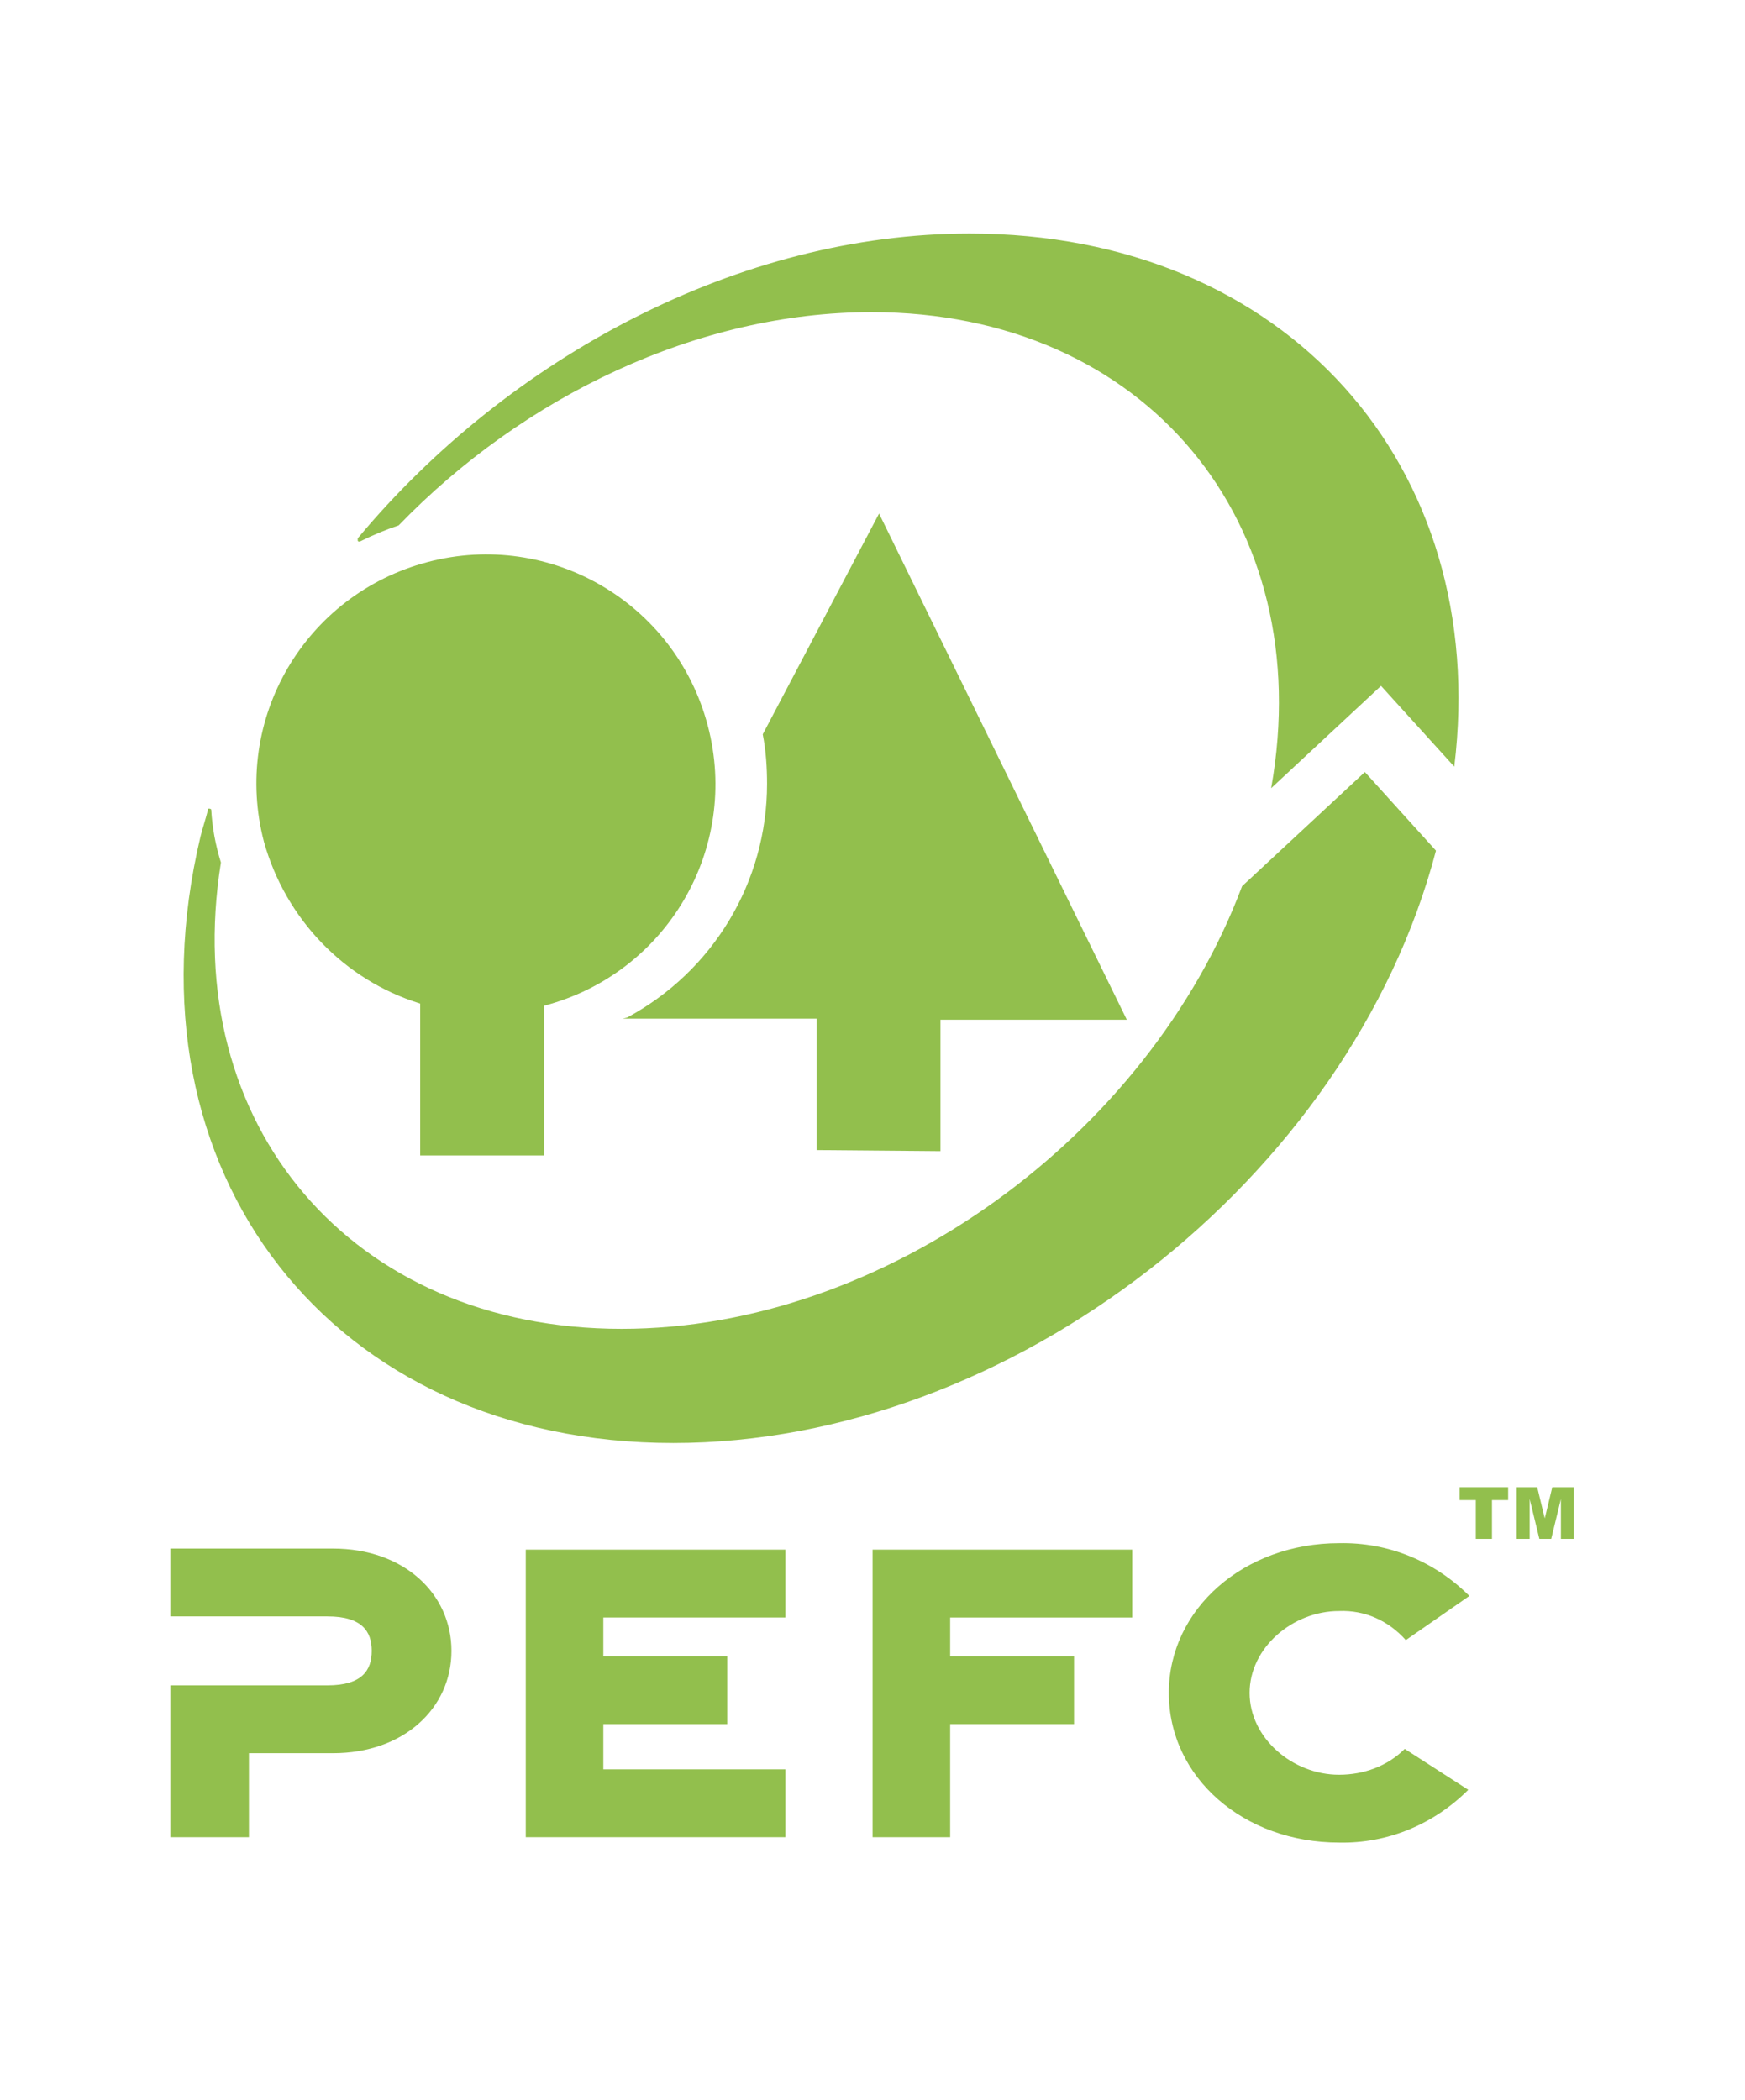
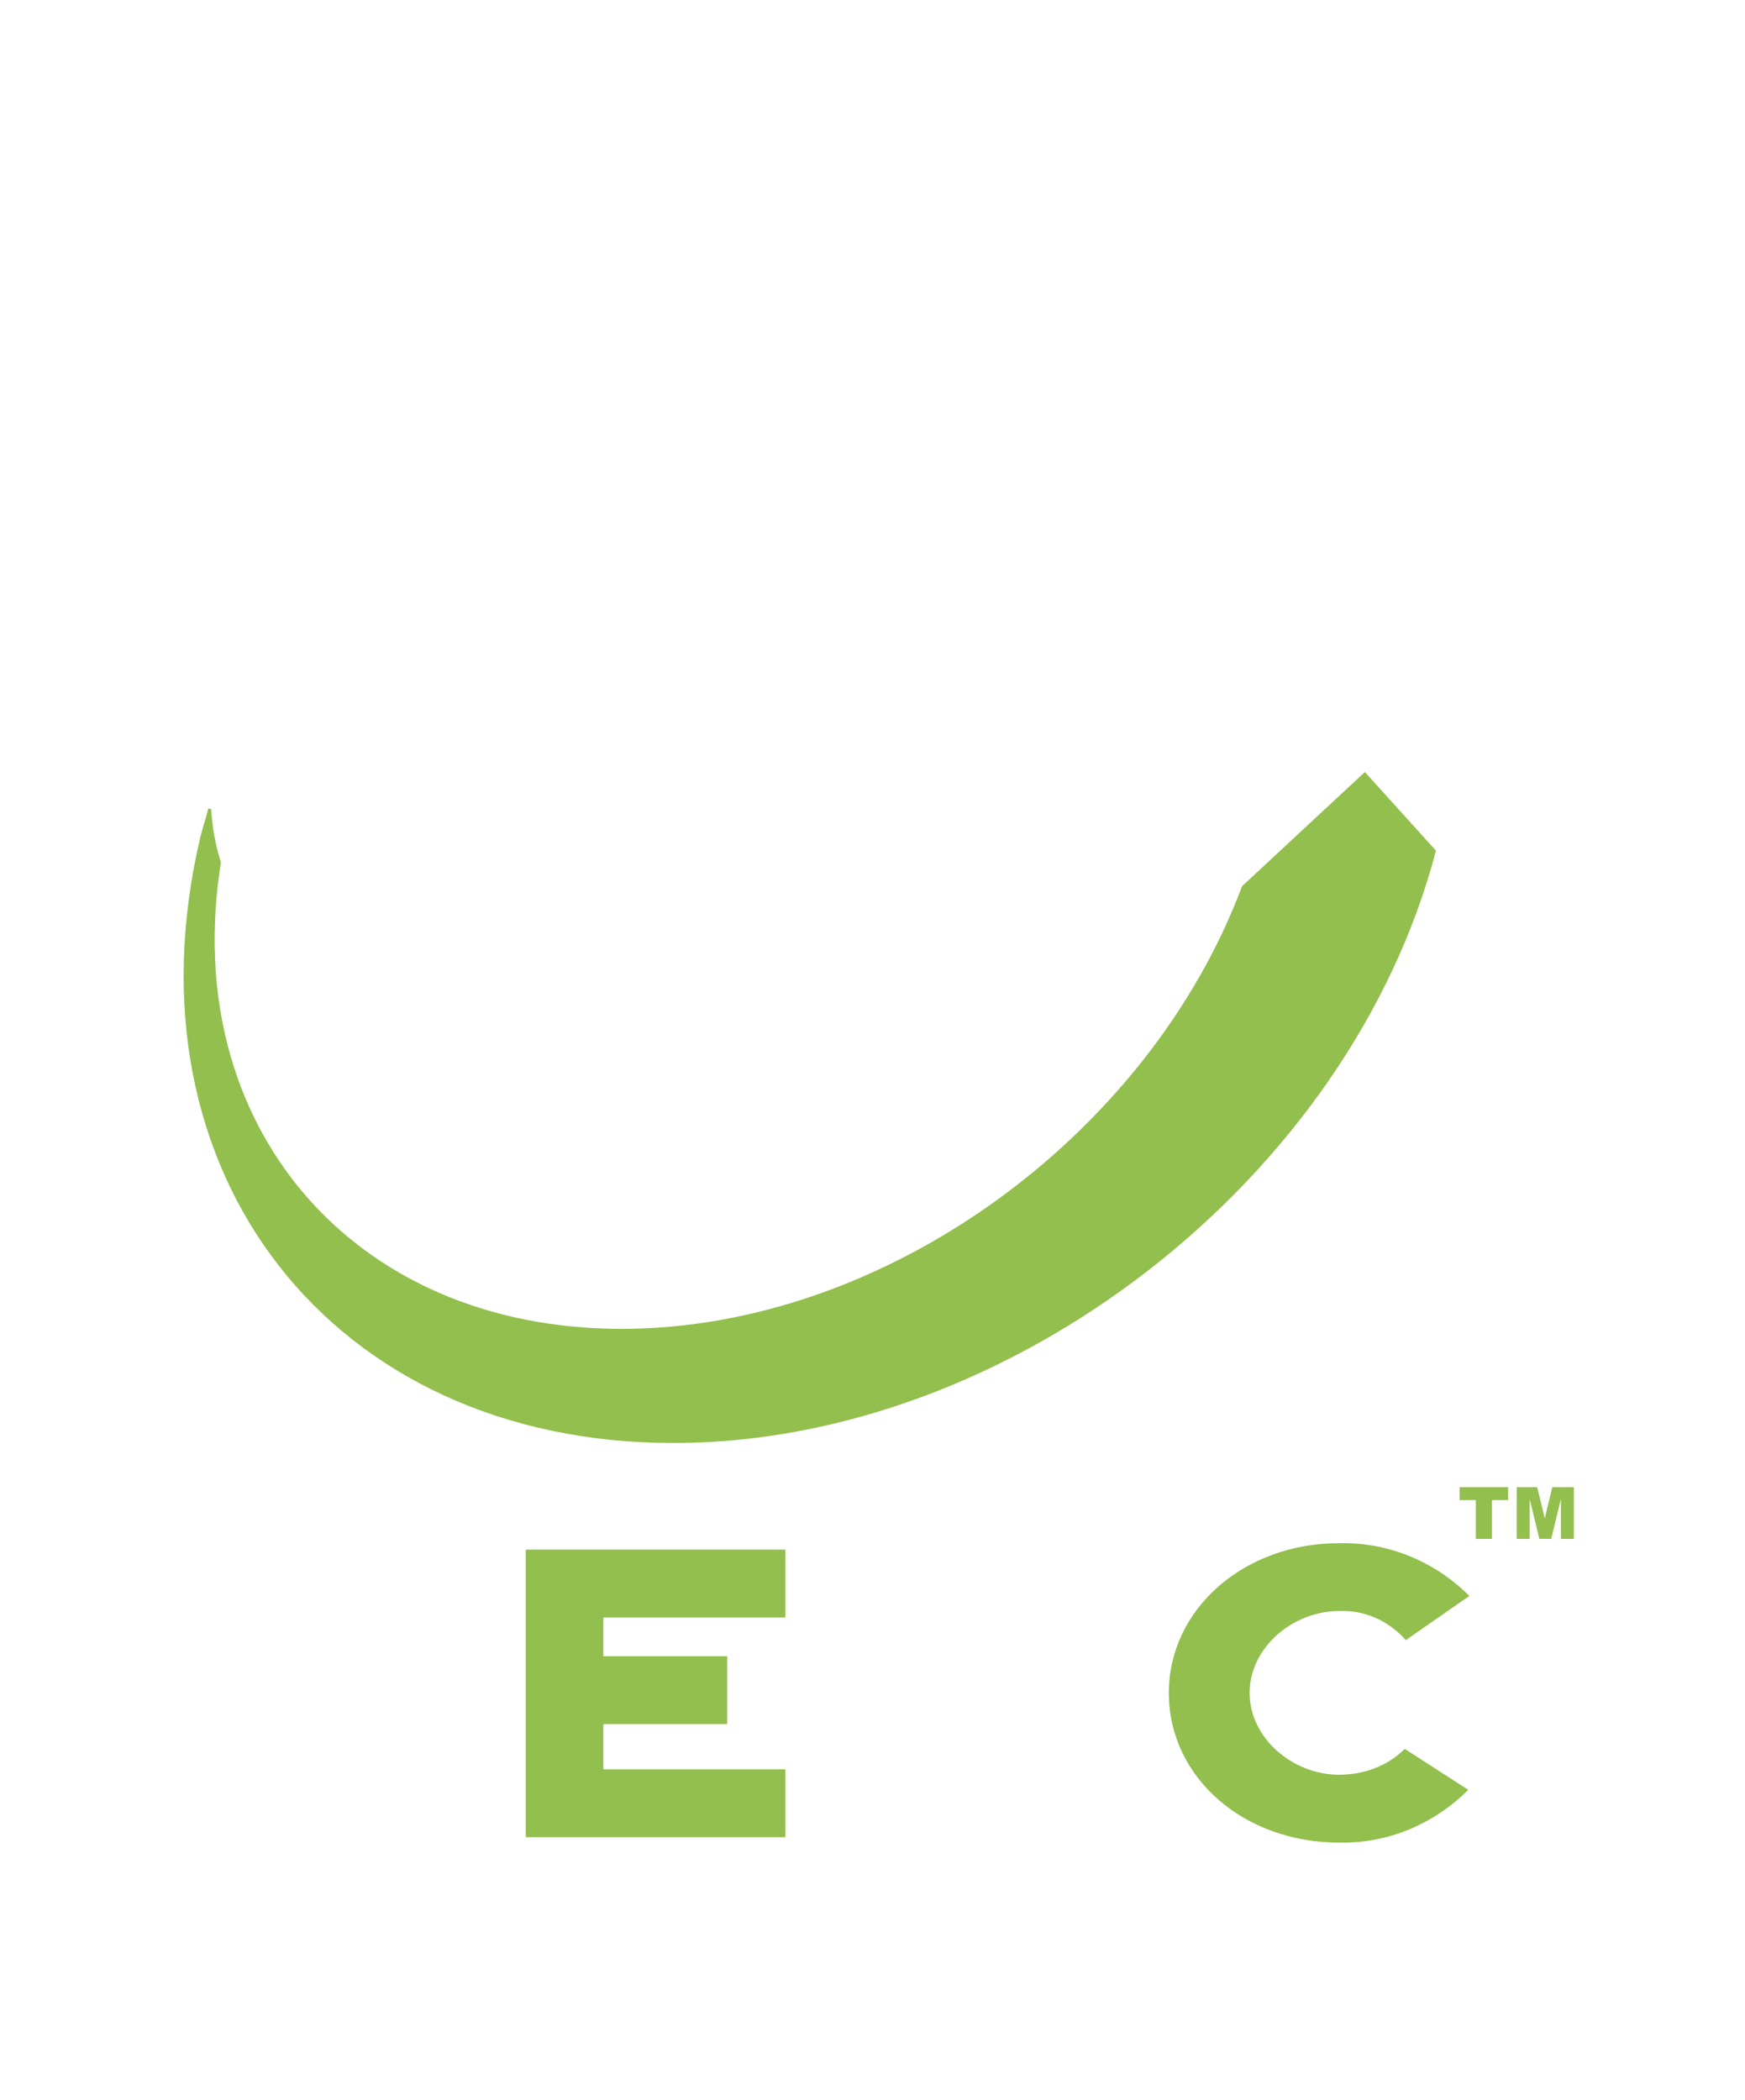
<svg xmlns="http://www.w3.org/2000/svg" version="1.1" id="Calque_1" x="0px" y="0px" viewBox="0 0 162 195" style="enable-background:new 0 0 162 195;" xml:space="preserve">
  <style type="text/css">
	.st0{fill:#92BF4D;}
</style>
  <g id="Groupe_10" transform="translate(-697.69 -171.317)">
-     <path id="Tracé_20" class="st0" d="M728.6,315.1h-15.1v6.3h14.6c3.2,0,4.1,1.4,4.1,3.2c0,1.8-0.9,3.2-4.1,3.2l-14.6,0v14.1h7.3   v-7.8h7.8c6.6,0,11-4.2,11-9.5C739.6,319.3,735.2,315.1,728.6,315.1L728.6,315.1z" />
    <path id="Tracé_21" class="st0" d="M746.5,341.9h24.1v-6.3h-16.9v-4.2h11.5v-6.3h-11.5v-3.6h16.9v-6.3h-24.1V341.9L746.5,341.9z" />
-     <path id="Tracé_22" class="st0" d="M778.6,341.9h7.3v-10.5h11.5v-6.3h-11.5v-3.6h16.9v-6.3h-24.1V341.9L778.6,341.9z" />
    <path id="Tracé_23" class="st0" d="M822,320.9c2.4-0.1,4.6,0.9,6.2,2.7l5.9-4.1c-3.2-3.2-7.5-5-12.1-4.9   c-8.8,0-15.8,6.1-15.8,13.9c0,7.9,7,13.9,15.8,13.9c4.5,0.1,8.8-1.7,12-4.9l-5.9-3.8c-1.6,1.6-3.8,2.4-6.1,2.4   c-4.3,0-8.3-3.4-8.3-7.6S817.7,320.9,822,320.9L822,320.9z" />
-     <path id="Tracé_24" class="st0" d="M785,278.2V266h17.3l-23-47l-10.8,20.5c0.3,1.5,0.4,3.1,0.4,4.6c0,9.1-5,17.4-13,21.7l-0.4,0.1   h18v12.2L785,278.2z" />
-     <path id="Tracé_25" class="st0" d="M736.7,264.5v14.1h11.5v-13.9c11.4-3,18.2-14.6,15.2-26c-3-11.4-14.6-18.2-26-15.2   c-11.4,3-18.2,14.6-15.2,26C724.2,256.6,729.6,262.3,736.7,264.5z" />
-     <path id="Tracé_26" class="st0" d="M731.1,221.6c1.2-0.6,2.4-1.1,3.6-1.5c11.6-12,27.8-19.8,43.9-19.8c25.4,0,41.5,19.5,37.1,44.2   l10.2-9.5l6.8,7.5c3.4-27.9-15.6-49.5-45-49.5c-21.3,0-42.7,11.4-56.8,28.3c0,0.1,0,0.2,0,0.2C730.9,221.6,731,221.6,731.1,221.6   L731.1,221.6z" />
    <path id="Tracé_27" class="st0" d="M760.2,305.3c31.3,0,62.8-24.5,70.8-55l-6.6-7.3l-11.4,10.6c-8.7,23.2-33.2,41.1-57.6,41.1   c-25.1,0-41.1-19-37.2-43.3c-0.5-1.6-0.8-3.2-0.9-4.9c0,0,0-0.1-0.2-0.1c-0.1,0-0.1,0-0.1,0.1c-0.2,0.8-0.5,1.7-0.7,2.5   C708.9,280.2,728.5,305.3,760.2,305.3L760.2,305.3z" />
    <path id="Tracé_28" class="st0" d="M833.2,309.4h4.5v1.2h-1.5v3.6h-1.5v-3.6h-1.5L833.2,309.4L833.2,309.4z" />
    <path id="Tracé_29" class="st0" d="M838.4,309.4h2l0.7,2.9l0.7-2.9h2v4.8h-1.2v-3.7l-0.9,3.7h-1.1l-0.9-3.7v3.7h-1.2V309.4z" />
  </g>
</svg>